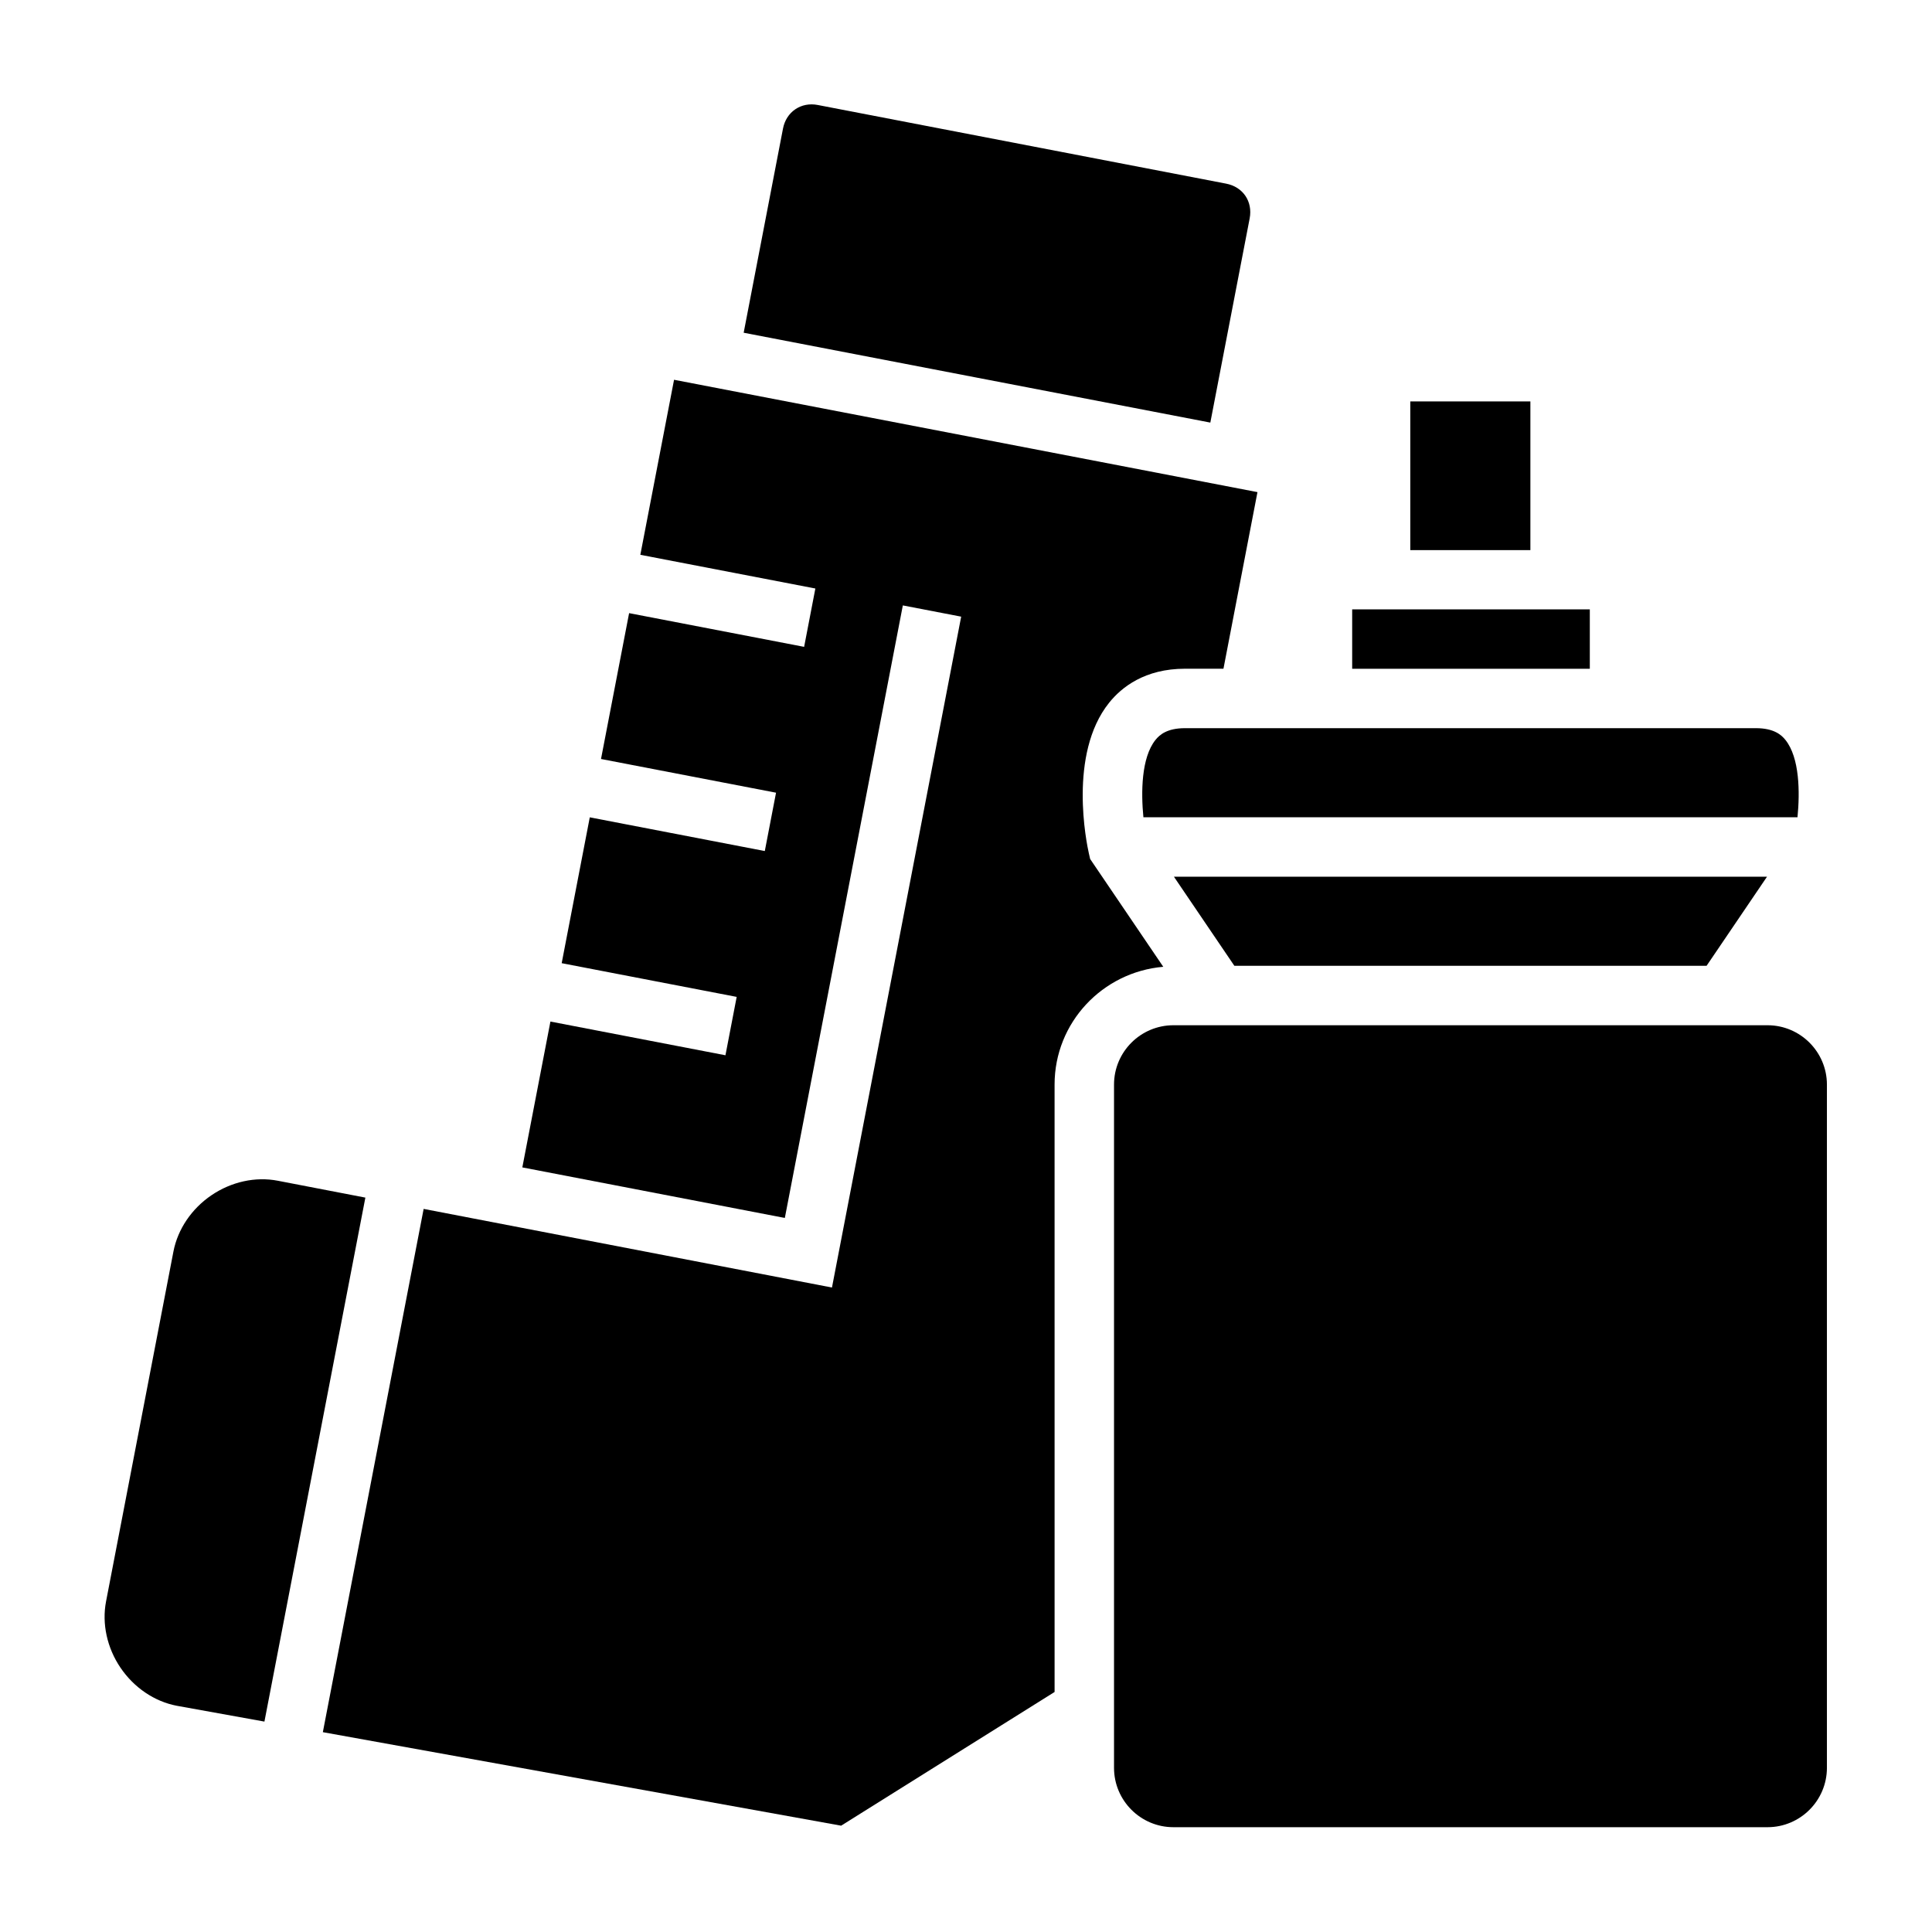
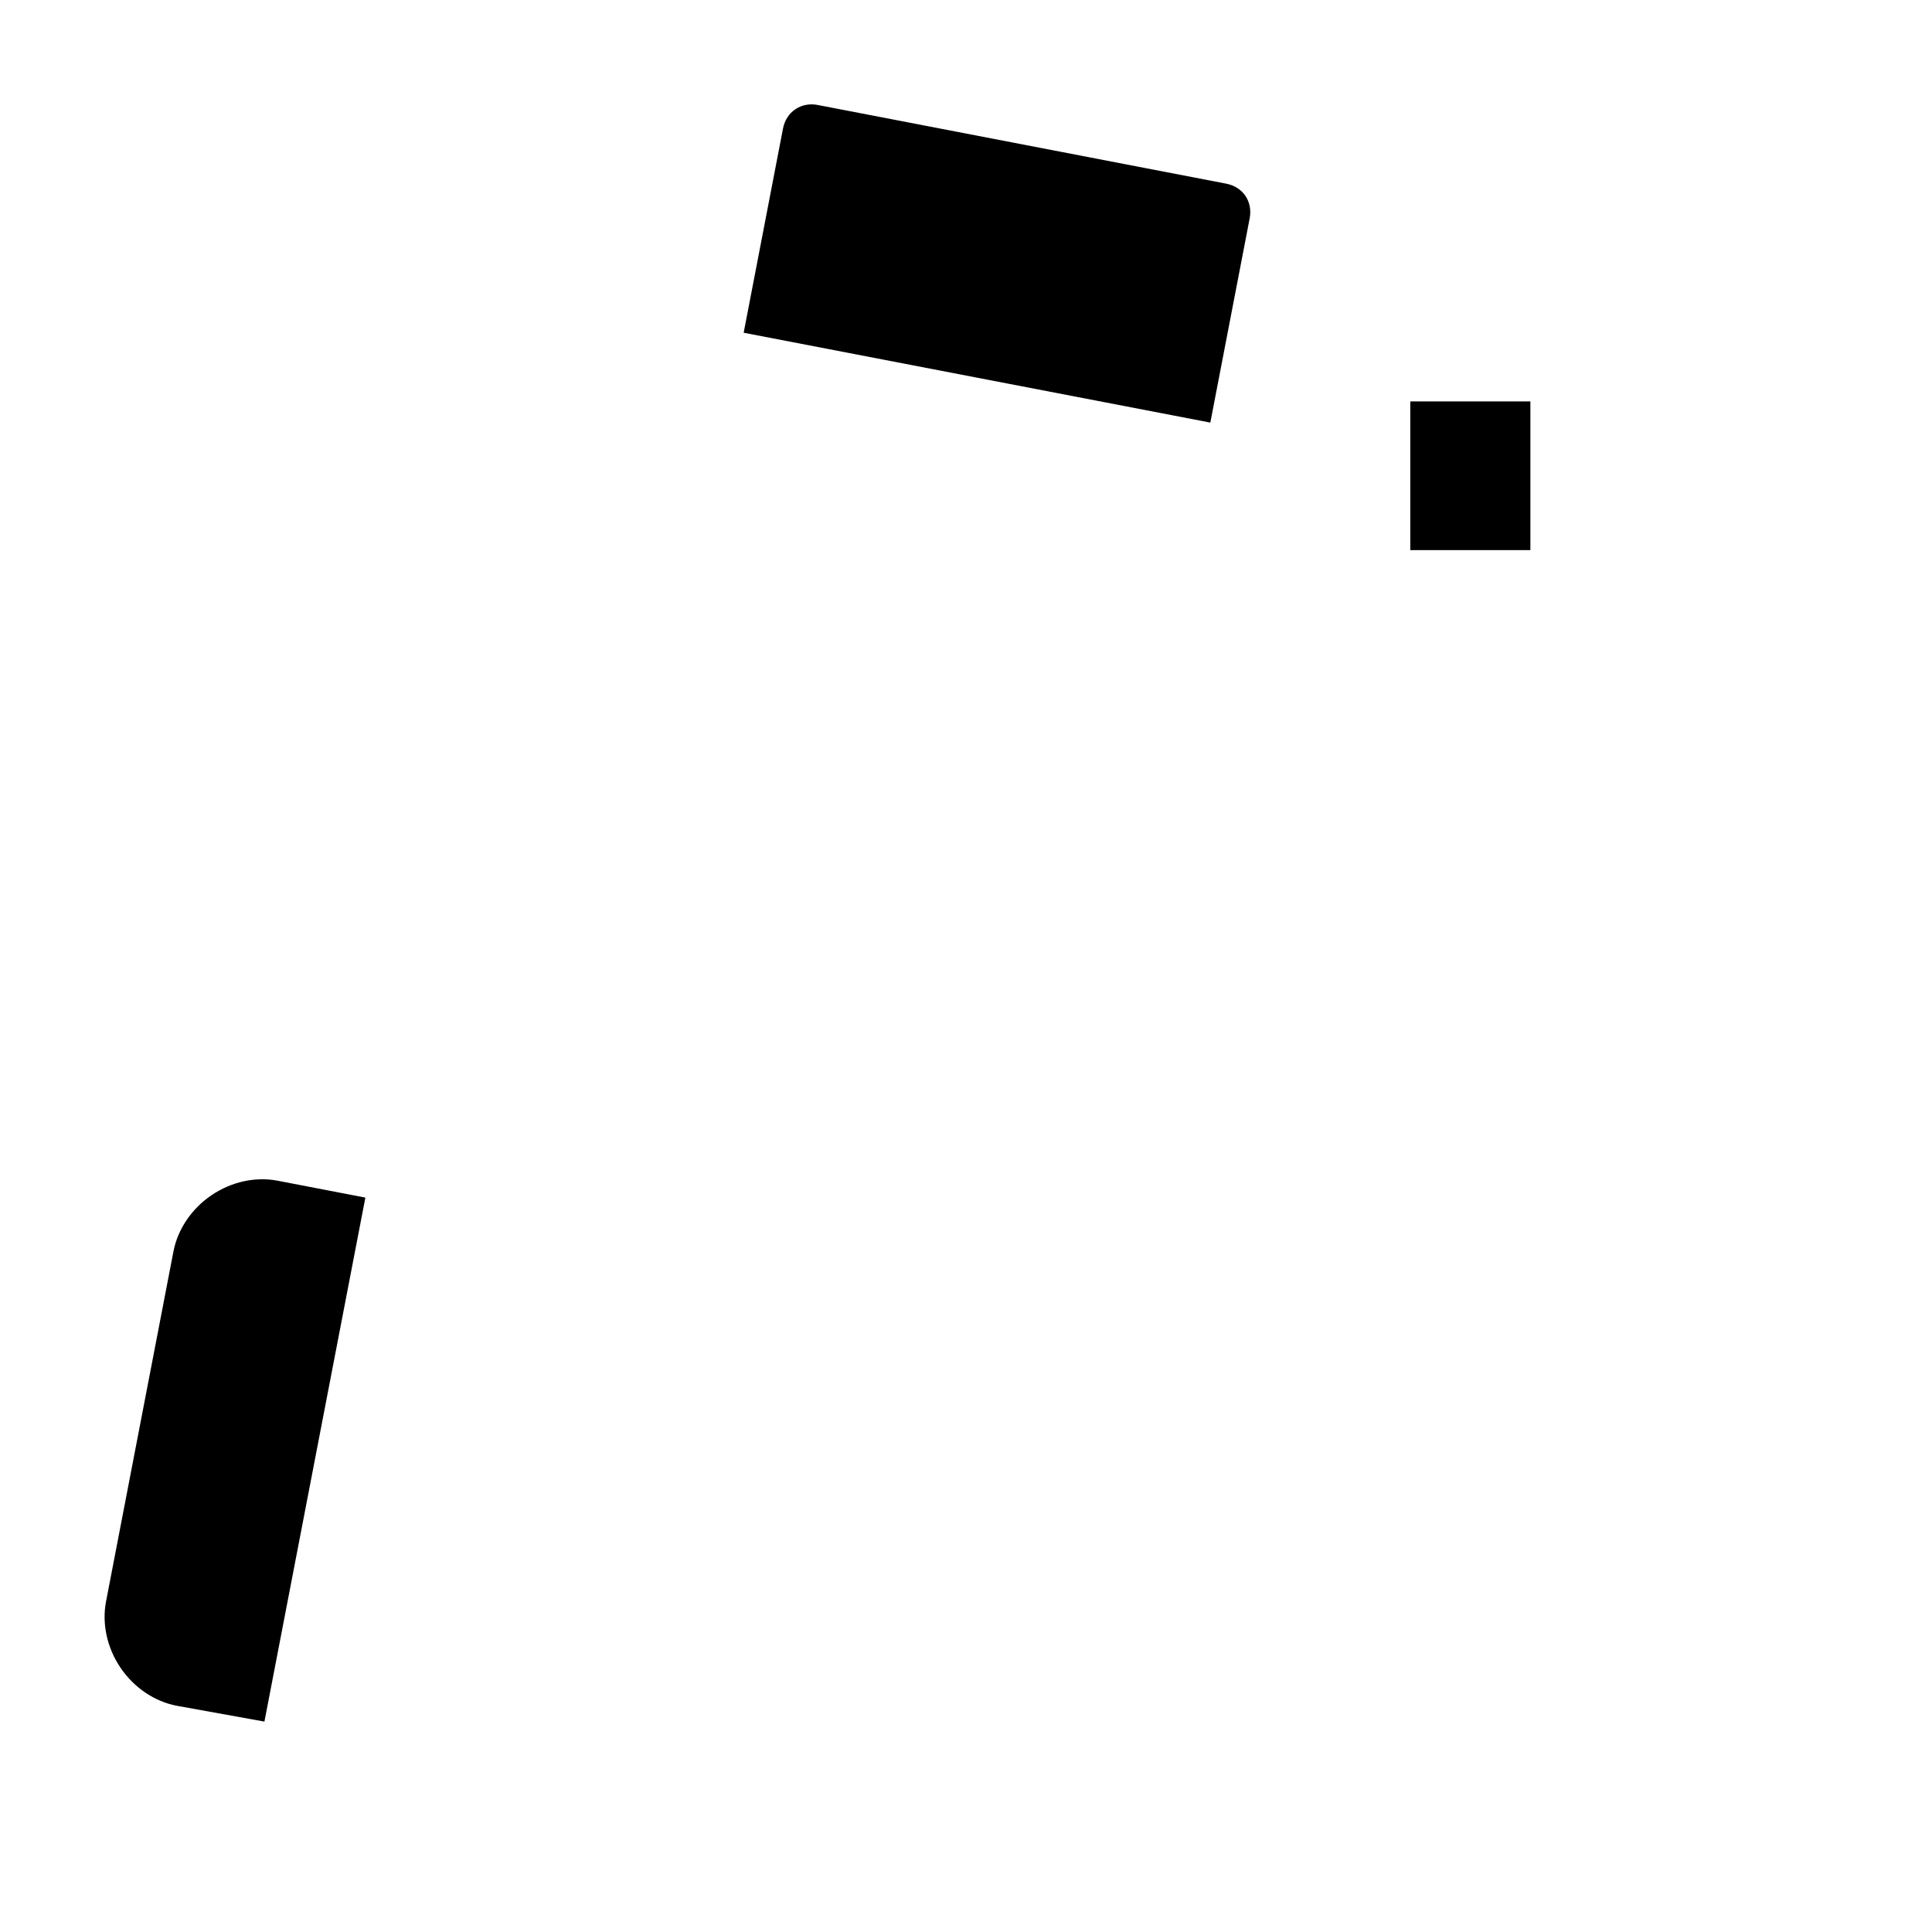
<svg xmlns="http://www.w3.org/2000/svg" fill="#000000" width="800px" height="800px" version="1.1" viewBox="144 144 512 512">
  <g>
    <path d="m517.74 250.38h31.828v39.406h-31.828z" />
-     <path d="m450.21 340.09c-3.769 4.707-3.84 13.895-3.195 20.5h173.34c0.652-6.606 0.582-15.793-3.195-20.5-1.07-1.34-3.055-3.117-7.832-3.117h-151.29c-4.773 0-6.758 1.777-7.828 3.117z" />
-     <path d="m502.34 305.49h62.977v15.742h-62.977z" />
    <path d="m464.75 255.99 10.422-54.105c0.859-4.481-1.762-8.359-6.242-9.219l-108.21-20.844c-2.172-0.426-4.266-0.008-5.953 1.133-1.691 1.141-2.852 2.961-3.266 5.109l-10.422 54.113 61.844 11.91z" />
-     <path d="m596.26 399.95 16.02-23.617h-157.18l16.02 23.617z" />
    <path d="m217.63 456.91c-5.922-1.148-12.305 0.258-17.578 3.832-5.266 3.566-8.941 8.996-10.086 14.895l-17.863 92.766c-1.133 5.887 0.262 12.305 3.832 17.562 3.574 5.273 8.996 8.949 14.895 10.078l23.246 4.195 26.75-138.86z" />
-     <path d="m612.41 415.7h-157.44c-8.684 0-15.742 7.055-15.742 15.734v181.05c0 8.684 7.062 15.742 15.742 15.742h157.44c8.684 0 15.742-7.062 15.742-15.742v-181.05c0-8.672-7.059-15.734-15.742-15.734z" />
-     <path d="m432.9 371.64-0.332-1.449c-0.598-2.652-5.543-26.316 5.336-39.926 3.297-4.125 9.469-9.047 20.145-9.047h10.18l9.012-46.801-154.61-29.773-8.934 46.383 46.383 8.934-2.977 15.461-46.383-8.934-7.445 38.652 46.383 8.934-2.977 15.461-46.383-8.934-7.445 38.652 46.375 8.934-2.977 15.469-46.383-8.934-7.445 38.652 69.566 13.398 31.27-162.33 15.461 2.977-34.242 177.79-108.21-20.836-26.711 138.67 137.35 24.781 56.57-35.434-0.004-160.97c0-16.438 12.715-29.828 28.805-31.211z" />
  </g>
</svg>